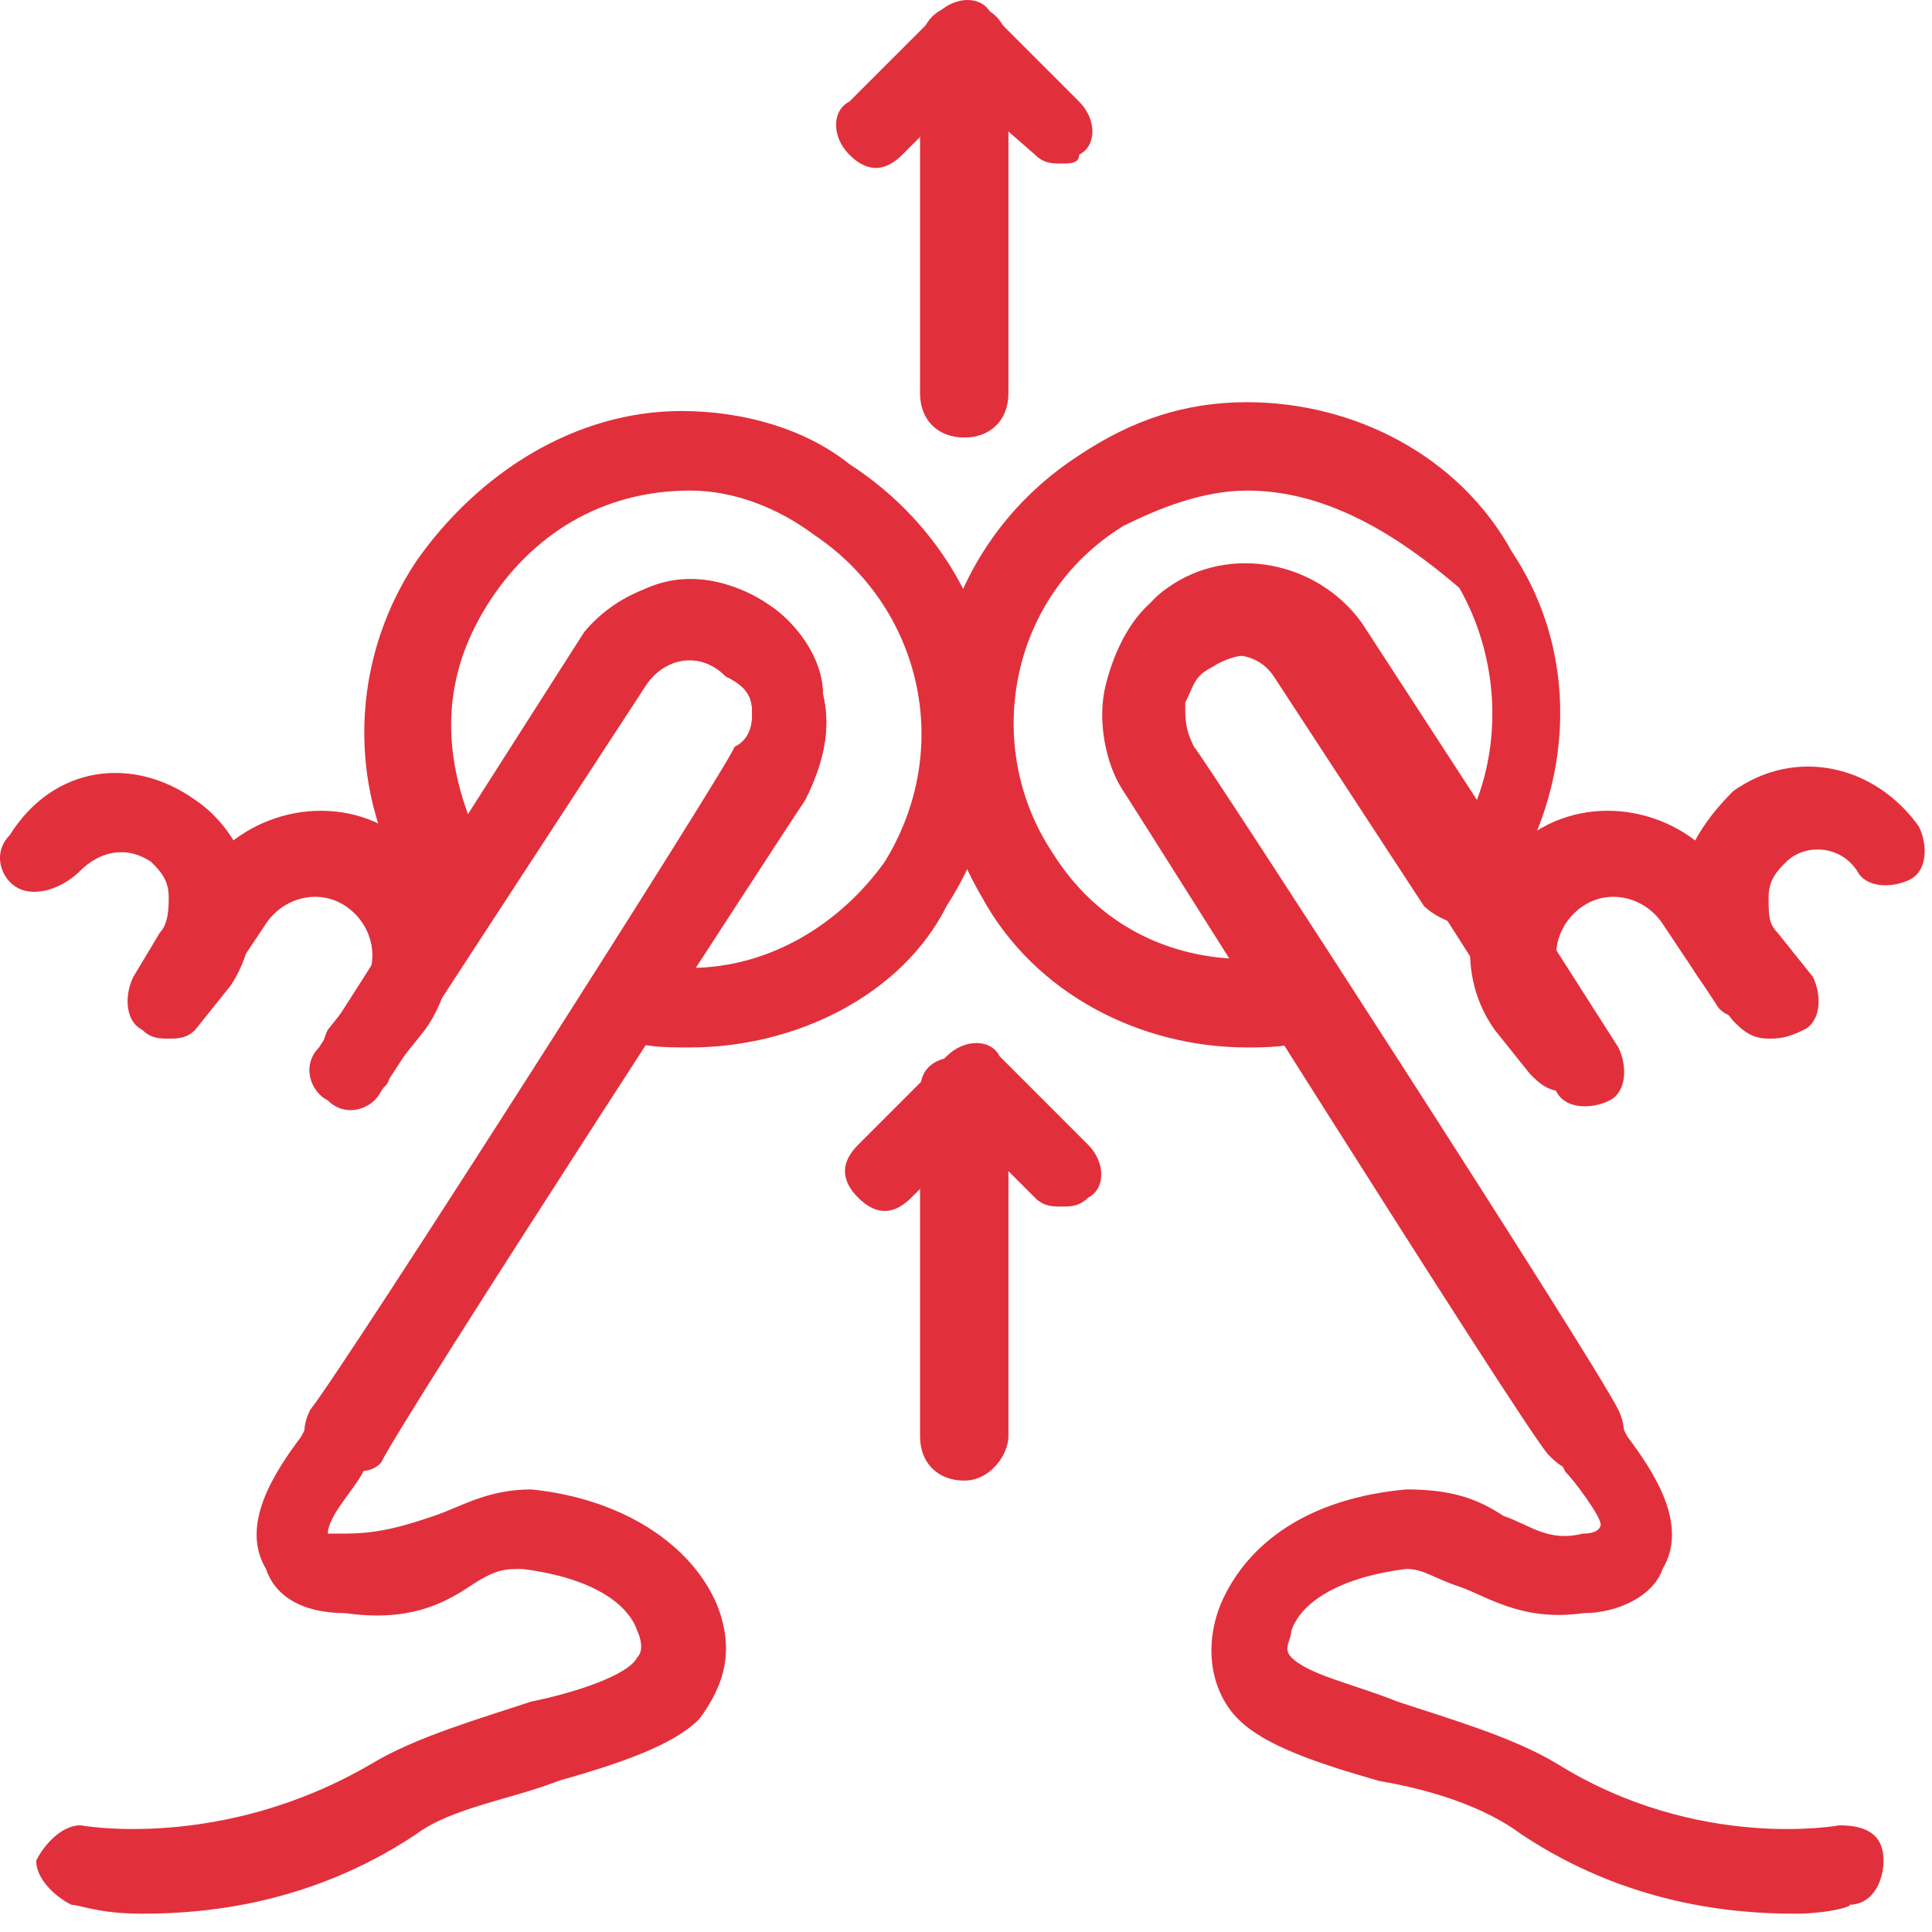
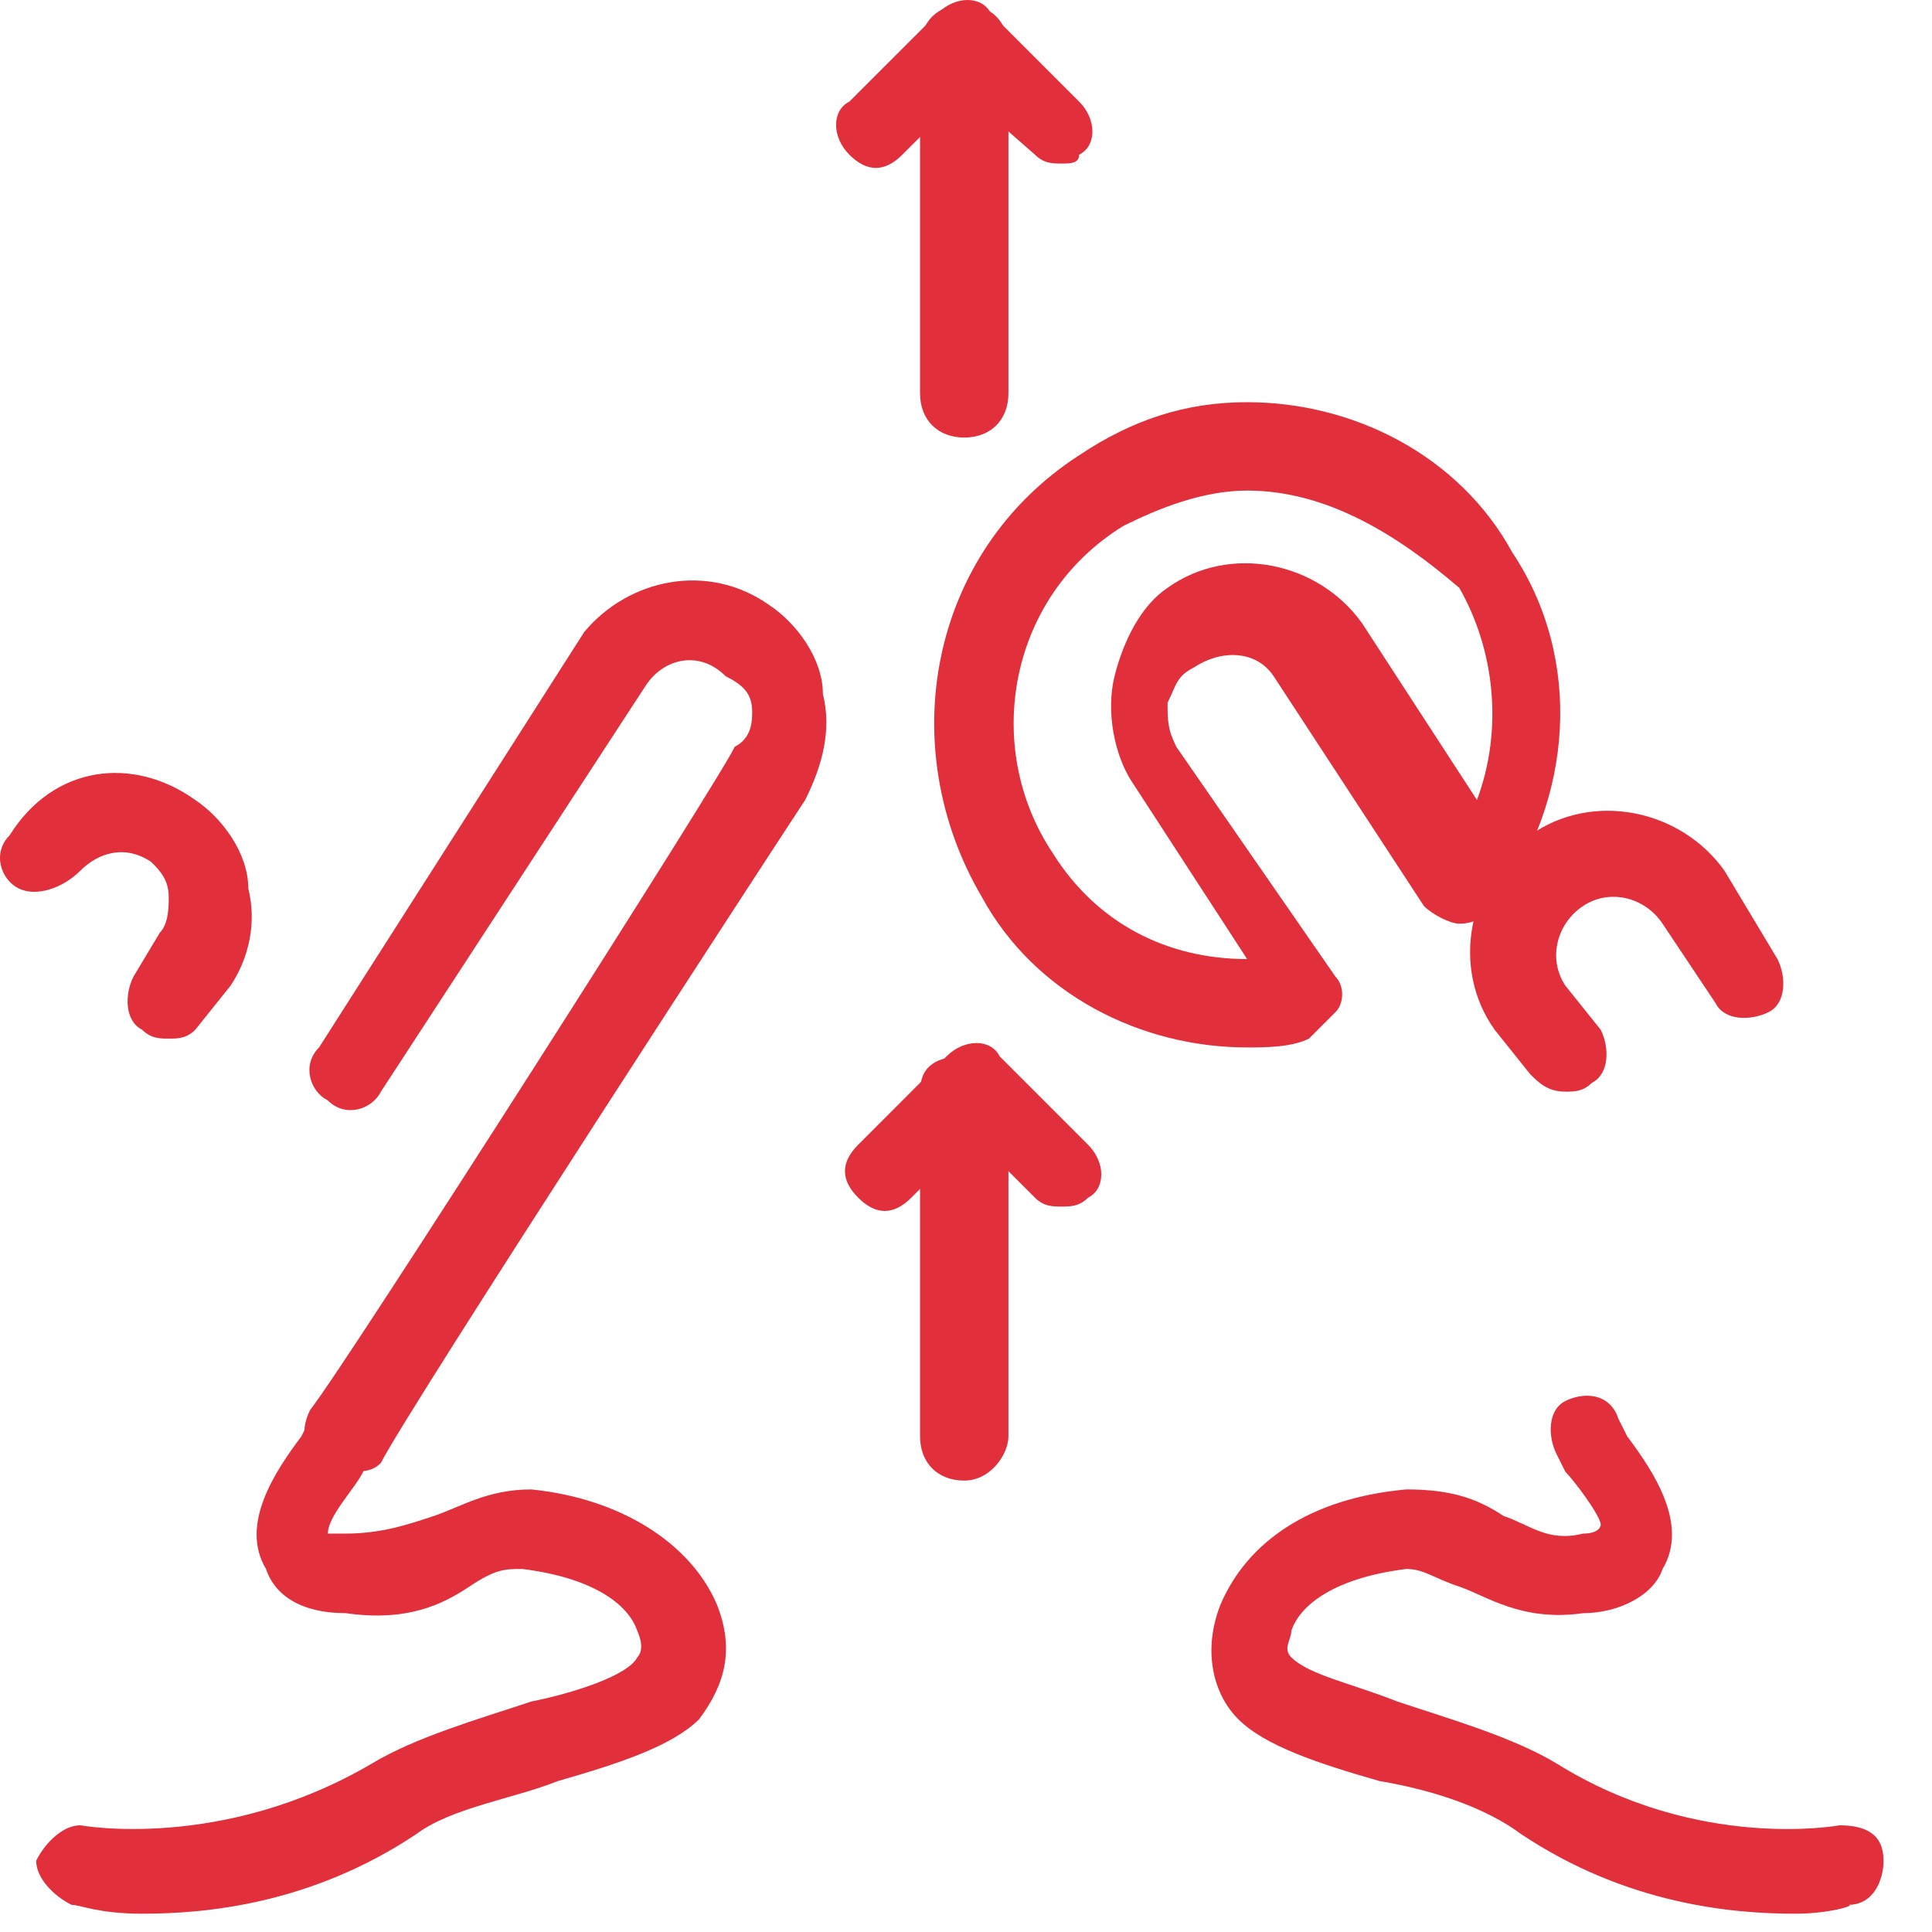
<svg xmlns="http://www.w3.org/2000/svg" width="51" height="51" viewBox="0 0 51 51" fill="none">
-   <path d="M46.687 27.417C46.22 27.417 45.987 27.183 45.753 26.95L44.82 25.783C44.353 25.083 44.12 24.15 44.353 23.217C44.587 22.283 45.053 21.583 45.753 20.883C47.387 19.717 49.487 20.183 50.653 21.817C50.887 22.283 50.887 22.983 50.42 23.217C49.953 23.45 49.253 23.45 49.02 22.983C48.553 22.283 47.62 22.283 47.153 22.75C46.92 22.983 46.687 23.217 46.687 23.683C46.687 24.15 46.687 24.383 46.92 24.617L47.853 25.783C48.087 26.25 48.087 26.95 47.62 27.183C47.153 27.417 46.92 27.417 46.687 27.417Z" fill="#E1303C" />
  <path d="M41.321 28.817C40.855 28.817 40.621 28.584 40.388 28.35L39.455 27.183C38.288 25.55 38.755 23.217 40.388 22.05C42.021 20.884 44.355 21.35 45.521 22.983L46.921 25.317C47.155 25.784 47.155 26.483 46.688 26.717C46.221 26.95 45.521 26.95 45.288 26.483L43.888 24.384C43.421 23.683 42.488 23.45 41.788 23.917C41.088 24.384 40.855 25.317 41.321 26.017L42.255 27.183C42.488 27.65 42.488 28.35 42.021 28.584C41.788 28.817 41.555 28.817 41.321 28.817Z" fill="#E1303C" />
-   <path d="M41.787 38.85C41.321 38.85 41.087 38.617 40.854 38.383C39.921 37.217 30.121 21.584 29.654 20.884C29.187 20.183 28.954 19.017 29.187 18.084C29.421 17.15 29.887 16.217 30.587 15.75C32.221 14.584 34.554 15.05 35.721 16.683L42.721 27.65C42.954 28.117 42.954 28.817 42.487 29.05C42.021 29.284 41.321 29.284 41.087 28.817L34.087 17.85C33.621 17.15 32.687 17.15 31.987 17.617C31.521 17.85 31.521 18.084 31.287 18.55C31.287 19.017 31.287 19.25 31.521 19.717C31.754 19.95 42.021 35.817 42.721 37.217C42.954 37.684 42.954 38.383 42.487 38.617C42.254 38.85 42.021 38.85 41.787 38.85Z" fill="#E1303C" />
  <path d="M47.388 50.517C45.755 50.517 42.955 50.283 40.155 48.417C39.221 47.717 37.821 47.25 36.421 47.017C34.788 46.55 33.388 46.084 32.688 45.383C31.988 44.684 31.755 43.517 32.221 42.35C32.921 40.717 34.555 39.55 37.121 39.317C38.288 39.317 38.988 39.55 39.688 40.017C40.388 40.25 40.855 40.717 41.788 40.483C42.255 40.483 42.255 40.25 42.255 40.25C42.255 40.017 41.555 39.084 41.321 38.85L41.088 38.383C40.855 37.917 40.855 37.217 41.321 36.983C41.788 36.75 42.488 36.75 42.721 37.45L42.955 37.917C43.655 38.85 44.588 40.25 43.888 41.417C43.655 42.117 42.721 42.584 41.788 42.584C40.155 42.817 39.221 42.117 38.521 41.883C37.821 41.65 37.588 41.417 37.121 41.417C35.255 41.65 34.321 42.35 34.088 43.05C34.088 43.283 33.855 43.517 34.088 43.75C34.555 44.217 35.721 44.45 36.888 44.917C38.288 45.383 39.921 45.85 41.088 46.55C44.821 48.883 48.555 48.184 48.555 48.184C49.255 48.184 49.721 48.417 49.721 49.117C49.721 49.584 49.488 50.283 48.788 50.283C49.021 50.283 48.321 50.517 47.388 50.517Z" fill="#E1303C" />
  <path d="M32.921 27.65C30.121 27.65 27.321 26.25 25.921 23.683C23.588 19.717 24.521 14.583 28.488 12.017C29.888 11.083 31.288 10.617 32.921 10.617C35.721 10.617 38.521 12.017 39.921 14.583C41.788 17.383 41.554 21.117 39.454 23.917C39.221 24.15 38.988 24.383 38.521 24.383C38.288 24.383 37.821 24.15 37.588 23.917L33.621 17.85C33.154 17.15 32.221 17.15 31.521 17.617C31.054 17.85 31.054 18.083 30.821 18.55C30.821 19.017 30.821 19.25 31.054 19.717L35.254 25.783C35.488 26.017 35.488 26.483 35.254 26.717C35.021 26.95 34.788 27.183 34.554 27.417C34.088 27.65 33.388 27.65 32.921 27.65ZM32.921 12.95C31.754 12.95 30.588 13.417 29.654 13.883C26.621 15.75 25.921 19.717 27.788 22.517C28.954 24.383 30.821 25.317 32.921 25.317L29.888 20.65C29.421 19.95 29.188 18.783 29.421 17.85C29.654 16.917 30.121 15.983 30.821 15.517C32.454 14.35 34.788 14.817 35.954 16.45L38.988 21.117C39.688 19.25 39.454 17.15 38.521 15.517C36.888 14.117 35.021 12.95 32.921 12.95Z" fill="#E1303C" />
  <path d="M4.454 27.417C4.221 27.417 3.988 27.417 3.754 27.184C3.288 26.95 3.288 26.25 3.521 25.784L4.221 24.617C4.454 24.384 4.454 23.917 4.454 23.684C4.454 23.217 4.221 22.984 3.988 22.75C3.288 22.284 2.588 22.517 2.121 22.984C1.654 23.45 0.954 23.684 0.488 23.45C0.021 23.217 -0.212 22.517 0.254 22.05C1.421 20.184 3.521 19.95 5.154 21.117C5.854 21.584 6.554 22.517 6.554 23.45C6.788 24.384 6.554 25.317 6.088 26.017L5.154 27.184C4.921 27.417 4.688 27.417 4.454 27.417Z" fill="#E1303C" />
-   <path d="M9.587 28.817C9.353 28.817 9.12 28.817 8.887 28.584C8.42 28.35 8.42 27.65 8.653 27.183L9.587 26.017C10.053 25.317 9.82 24.384 9.12 23.917C8.42 23.45 7.487 23.683 7.02 24.384L5.62 26.483C5.387 26.95 4.687 27.183 4.22 26.717C3.753 26.25 3.52 25.784 3.987 25.317L5.387 22.983C6.553 21.35 8.887 20.884 10.52 22.05C11.92 23.45 12.387 25.55 11.22 27.183L10.287 28.35C10.287 28.817 9.82 28.817 9.587 28.817Z" fill="#E1303C" />
  <path d="M9.122 38.85C8.888 38.85 8.655 38.85 8.422 38.617C7.955 38.15 7.955 37.684 8.188 37.217C9.122 36.05 19.388 19.95 19.388 19.717C19.855 19.483 19.855 19.017 19.855 18.784C19.855 18.317 19.622 18.084 19.155 17.85C18.455 17.15 17.522 17.384 17.055 18.084L10.055 28.817C9.822 29.284 9.122 29.517 8.655 29.05C8.188 28.817 7.955 28.117 8.422 27.65L15.422 16.683C16.588 15.284 18.688 14.817 20.322 15.983C21.022 16.45 21.722 17.384 21.722 18.317C21.955 19.25 21.722 20.183 21.255 21.117C20.788 21.817 10.755 37.217 10.055 38.617C9.822 38.85 9.588 38.85 9.122 38.85Z" fill="#E1303C" />
  <path d="M3.755 50.517C2.588 50.517 2.122 50.283 1.888 50.283C1.422 50.05 0.955 49.583 0.955 49.117C1.188 48.65 1.655 48.183 2.122 48.183C2.122 48.183 5.855 48.883 9.822 46.55C10.988 45.85 12.622 45.383 14.022 44.917C15.188 44.683 16.588 44.217 16.822 43.75C17.055 43.517 16.822 43.05 16.822 43.05C16.588 42.35 15.655 41.65 13.788 41.417C13.322 41.417 13.088 41.417 12.388 41.883C11.688 42.35 10.755 42.817 9.122 42.583C7.955 42.583 7.255 42.117 7.022 41.417C6.322 40.25 7.255 38.85 7.955 37.917L8.188 37.45C8.422 36.983 9.122 36.75 9.588 36.983C10.055 37.217 10.288 37.917 9.822 38.383L9.588 38.85C9.355 39.317 8.655 40.017 8.655 40.483H9.122C10.055 40.483 10.755 40.25 11.455 40.017C12.155 39.783 12.855 39.317 14.022 39.317C16.355 39.55 18.222 40.717 18.922 42.35C19.388 43.517 19.155 44.45 18.455 45.383C17.755 46.083 16.355 46.55 14.722 47.017C13.555 47.483 11.922 47.717 10.988 48.417C8.188 50.283 5.388 50.517 3.755 50.517Z" fill="#E1303C" />
-   <path d="M18.221 27.65C17.521 27.65 17.054 27.65 16.354 27.417C16.121 27.417 15.654 27.183 15.654 26.717C15.421 26.483 15.654 26.017 15.654 25.783L19.621 19.717C19.854 19.483 19.854 19.017 19.854 18.783C19.854 18.317 19.621 18.083 19.154 17.85C18.454 17.15 17.521 17.383 17.054 18.083L13.087 24.15C12.854 24.383 12.621 24.617 12.154 24.617C11.687 24.617 11.454 24.383 11.221 24.15C9.121 21.35 9.121 17.617 10.987 14.817C12.621 12.483 15.187 10.85 17.987 10.85C19.621 10.85 21.254 11.317 22.421 12.25C26.387 14.817 27.554 19.95 24.987 23.917C23.821 26.25 21.021 27.65 18.221 27.65ZM18.221 15.283C18.921 15.283 19.621 15.517 20.321 15.983C21.021 16.45 21.721 17.383 21.721 18.317C21.954 19.25 21.721 20.183 21.254 21.117L18.221 25.55C20.321 25.55 22.187 24.383 23.354 22.75C25.221 19.717 24.287 15.983 21.487 14.117C20.554 13.417 19.387 12.95 18.221 12.95C15.887 12.95 14.021 14.117 12.854 15.983C11.687 17.85 11.687 19.717 12.387 21.583L15.421 16.917C16.121 15.983 17.054 15.283 18.221 15.283Z" fill="#E1303C" />
  <path d="M25.454 11.55C24.754 11.55 24.287 11.083 24.287 10.383V1.283C24.287 0.583 24.754 0.117 25.454 0.117C26.154 0.117 26.62 0.583 26.62 1.283V10.383C26.62 11.083 26.154 11.55 25.454 11.55Z" fill="#E1303C" />
  <path d="M28.02 4.317C27.787 4.317 27.554 4.317 27.32 4.083L25.454 2.45L23.82 4.083C23.354 4.55 22.887 4.55 22.42 4.083C21.954 3.617 21.954 2.917 22.42 2.683L24.754 0.35C25.22 -0.117 25.92 -0.117 26.154 0.35L28.487 2.683C28.954 3.15 28.954 3.85 28.487 4.083C28.487 4.317 28.254 4.317 28.02 4.317Z" fill="#E1303C" />
  <path d="M25.454 39.084C24.754 39.084 24.287 38.617 24.287 37.917V28.817C24.287 28.117 24.754 27.884 25.454 27.884C26.154 27.884 26.62 28.35 26.62 28.817V37.917C26.62 38.383 26.154 39.084 25.454 39.084Z" fill="#E1303C" />
  <path d="M28.021 31.85C27.788 31.85 27.555 31.85 27.321 31.617L25.688 29.983L24.055 31.617C23.588 32.083 23.121 32.083 22.655 31.617C22.188 31.15 22.188 30.683 22.655 30.217L24.988 27.883C25.455 27.417 26.155 27.417 26.388 27.883L28.721 30.217C29.188 30.683 29.188 31.383 28.721 31.617C28.488 31.85 28.255 31.85 28.021 31.85Z" fill="#E1303C" />
</svg>